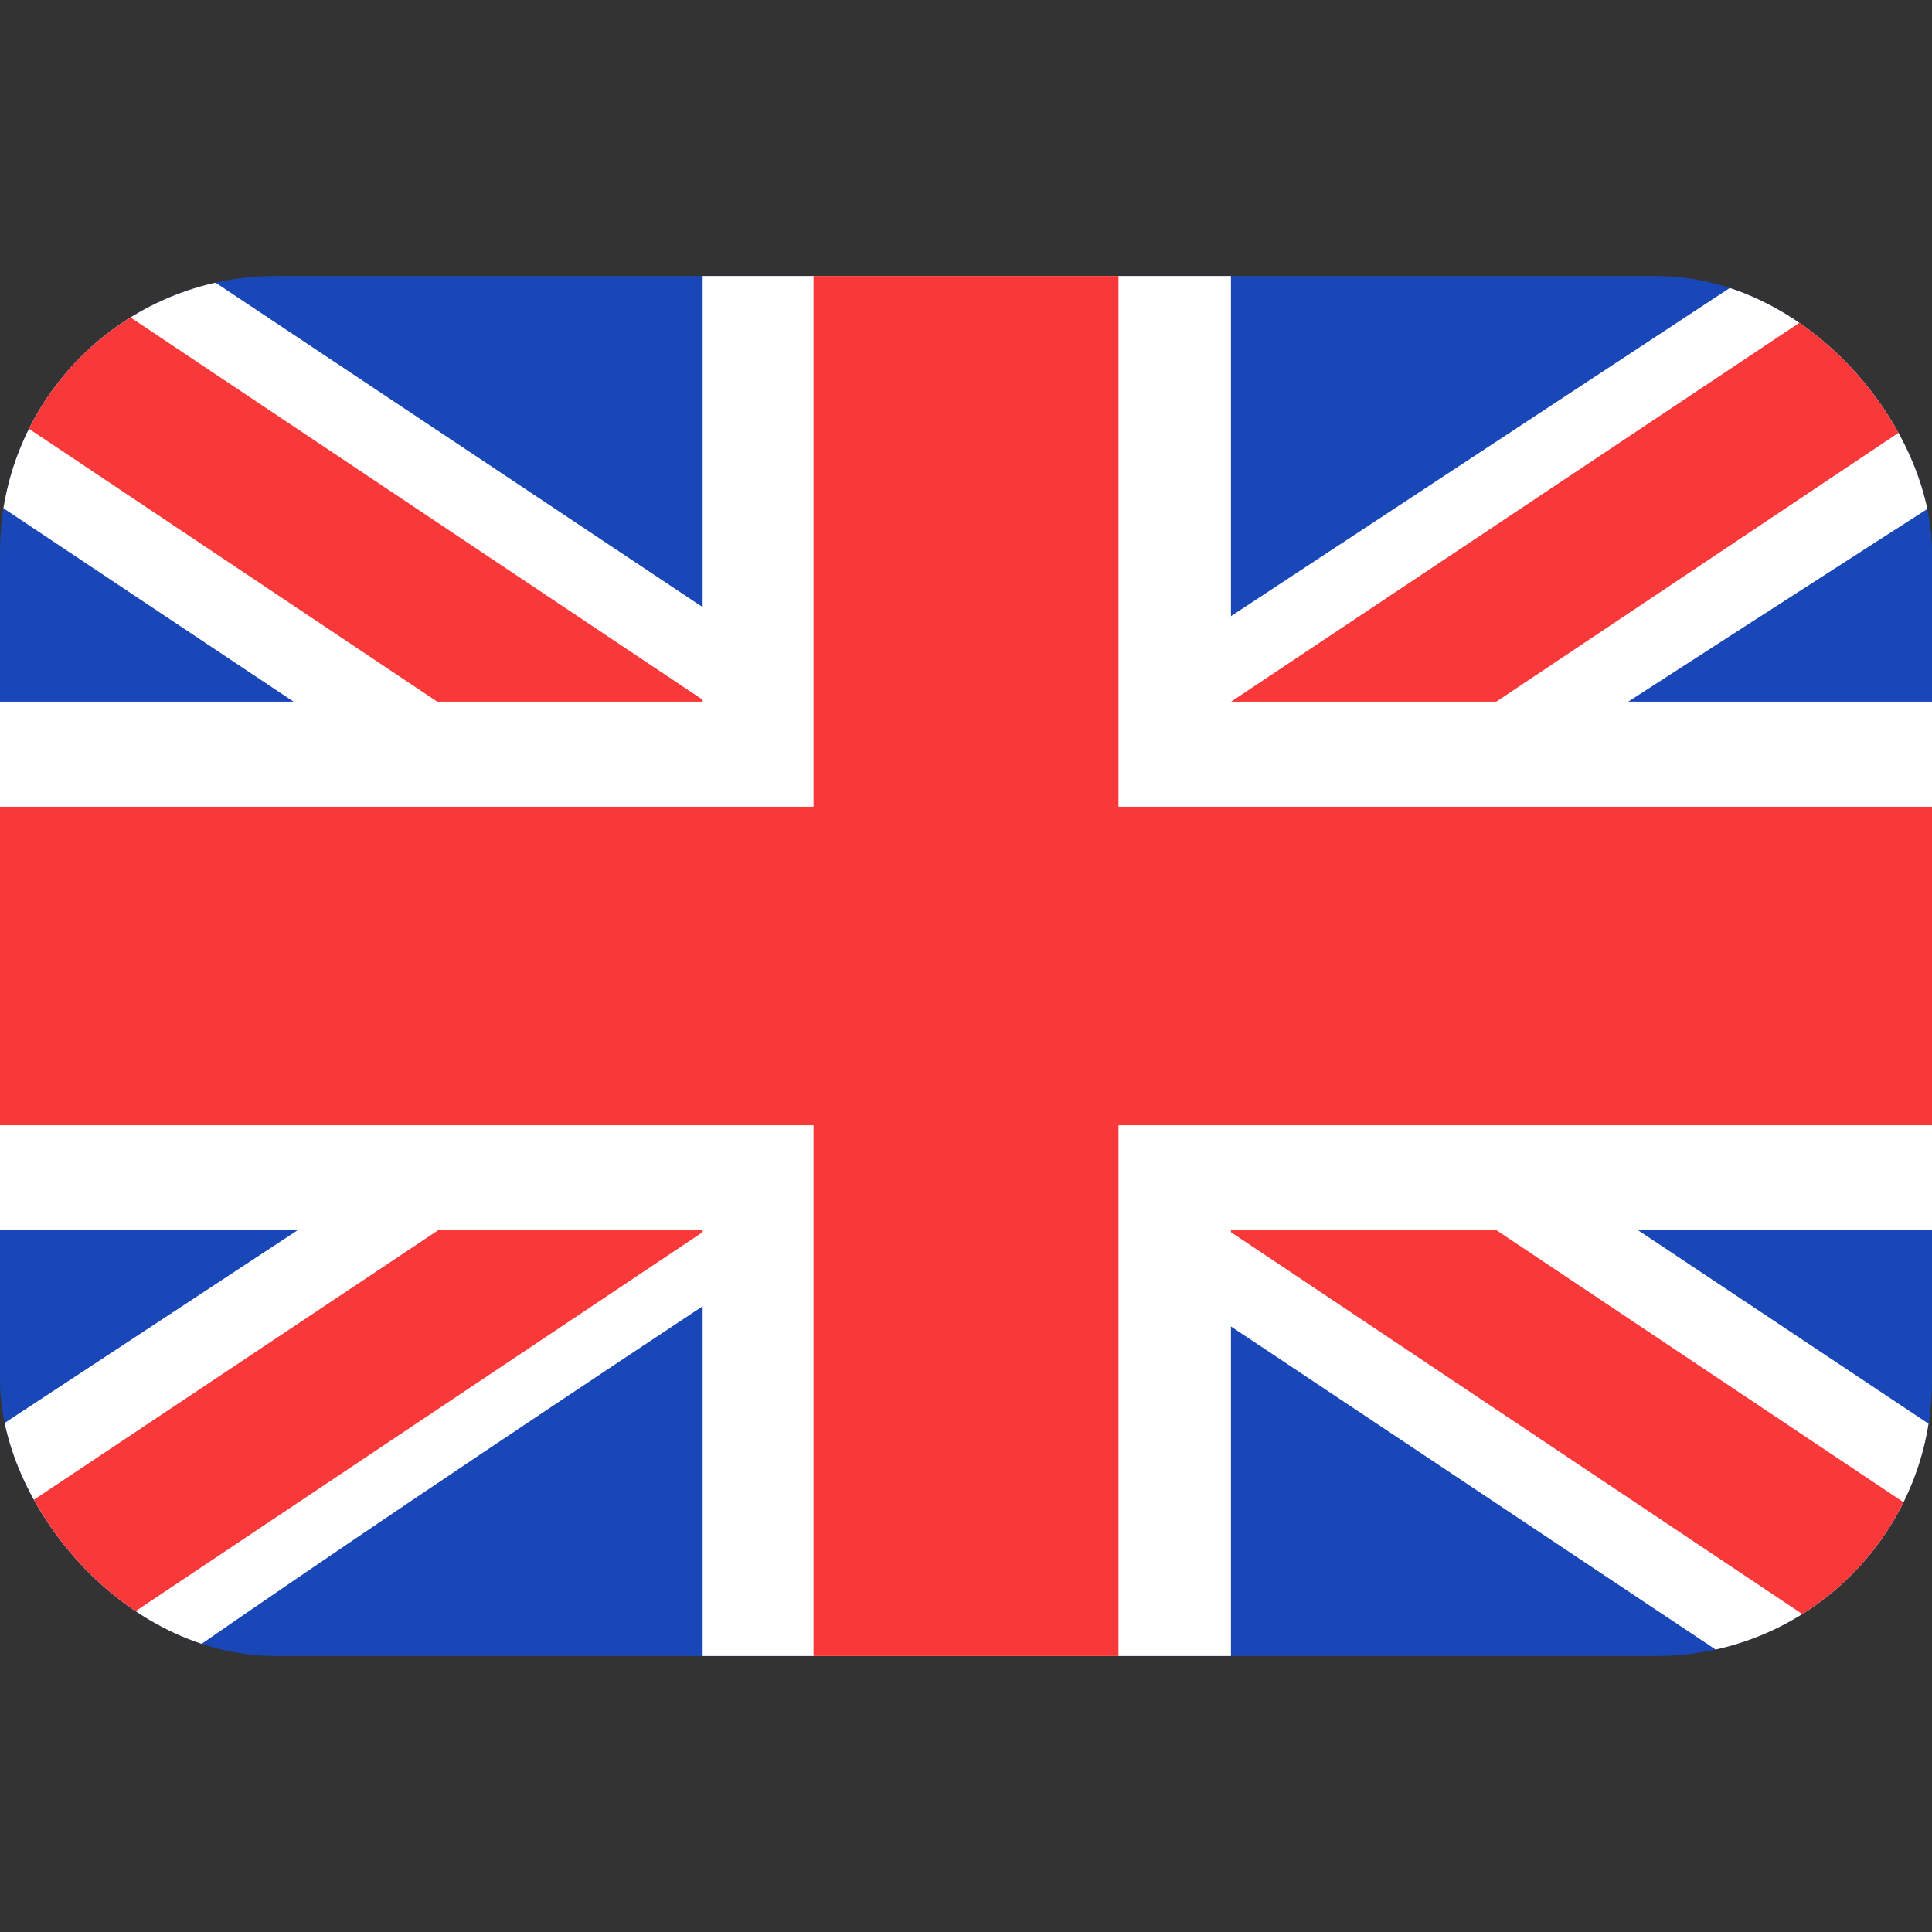
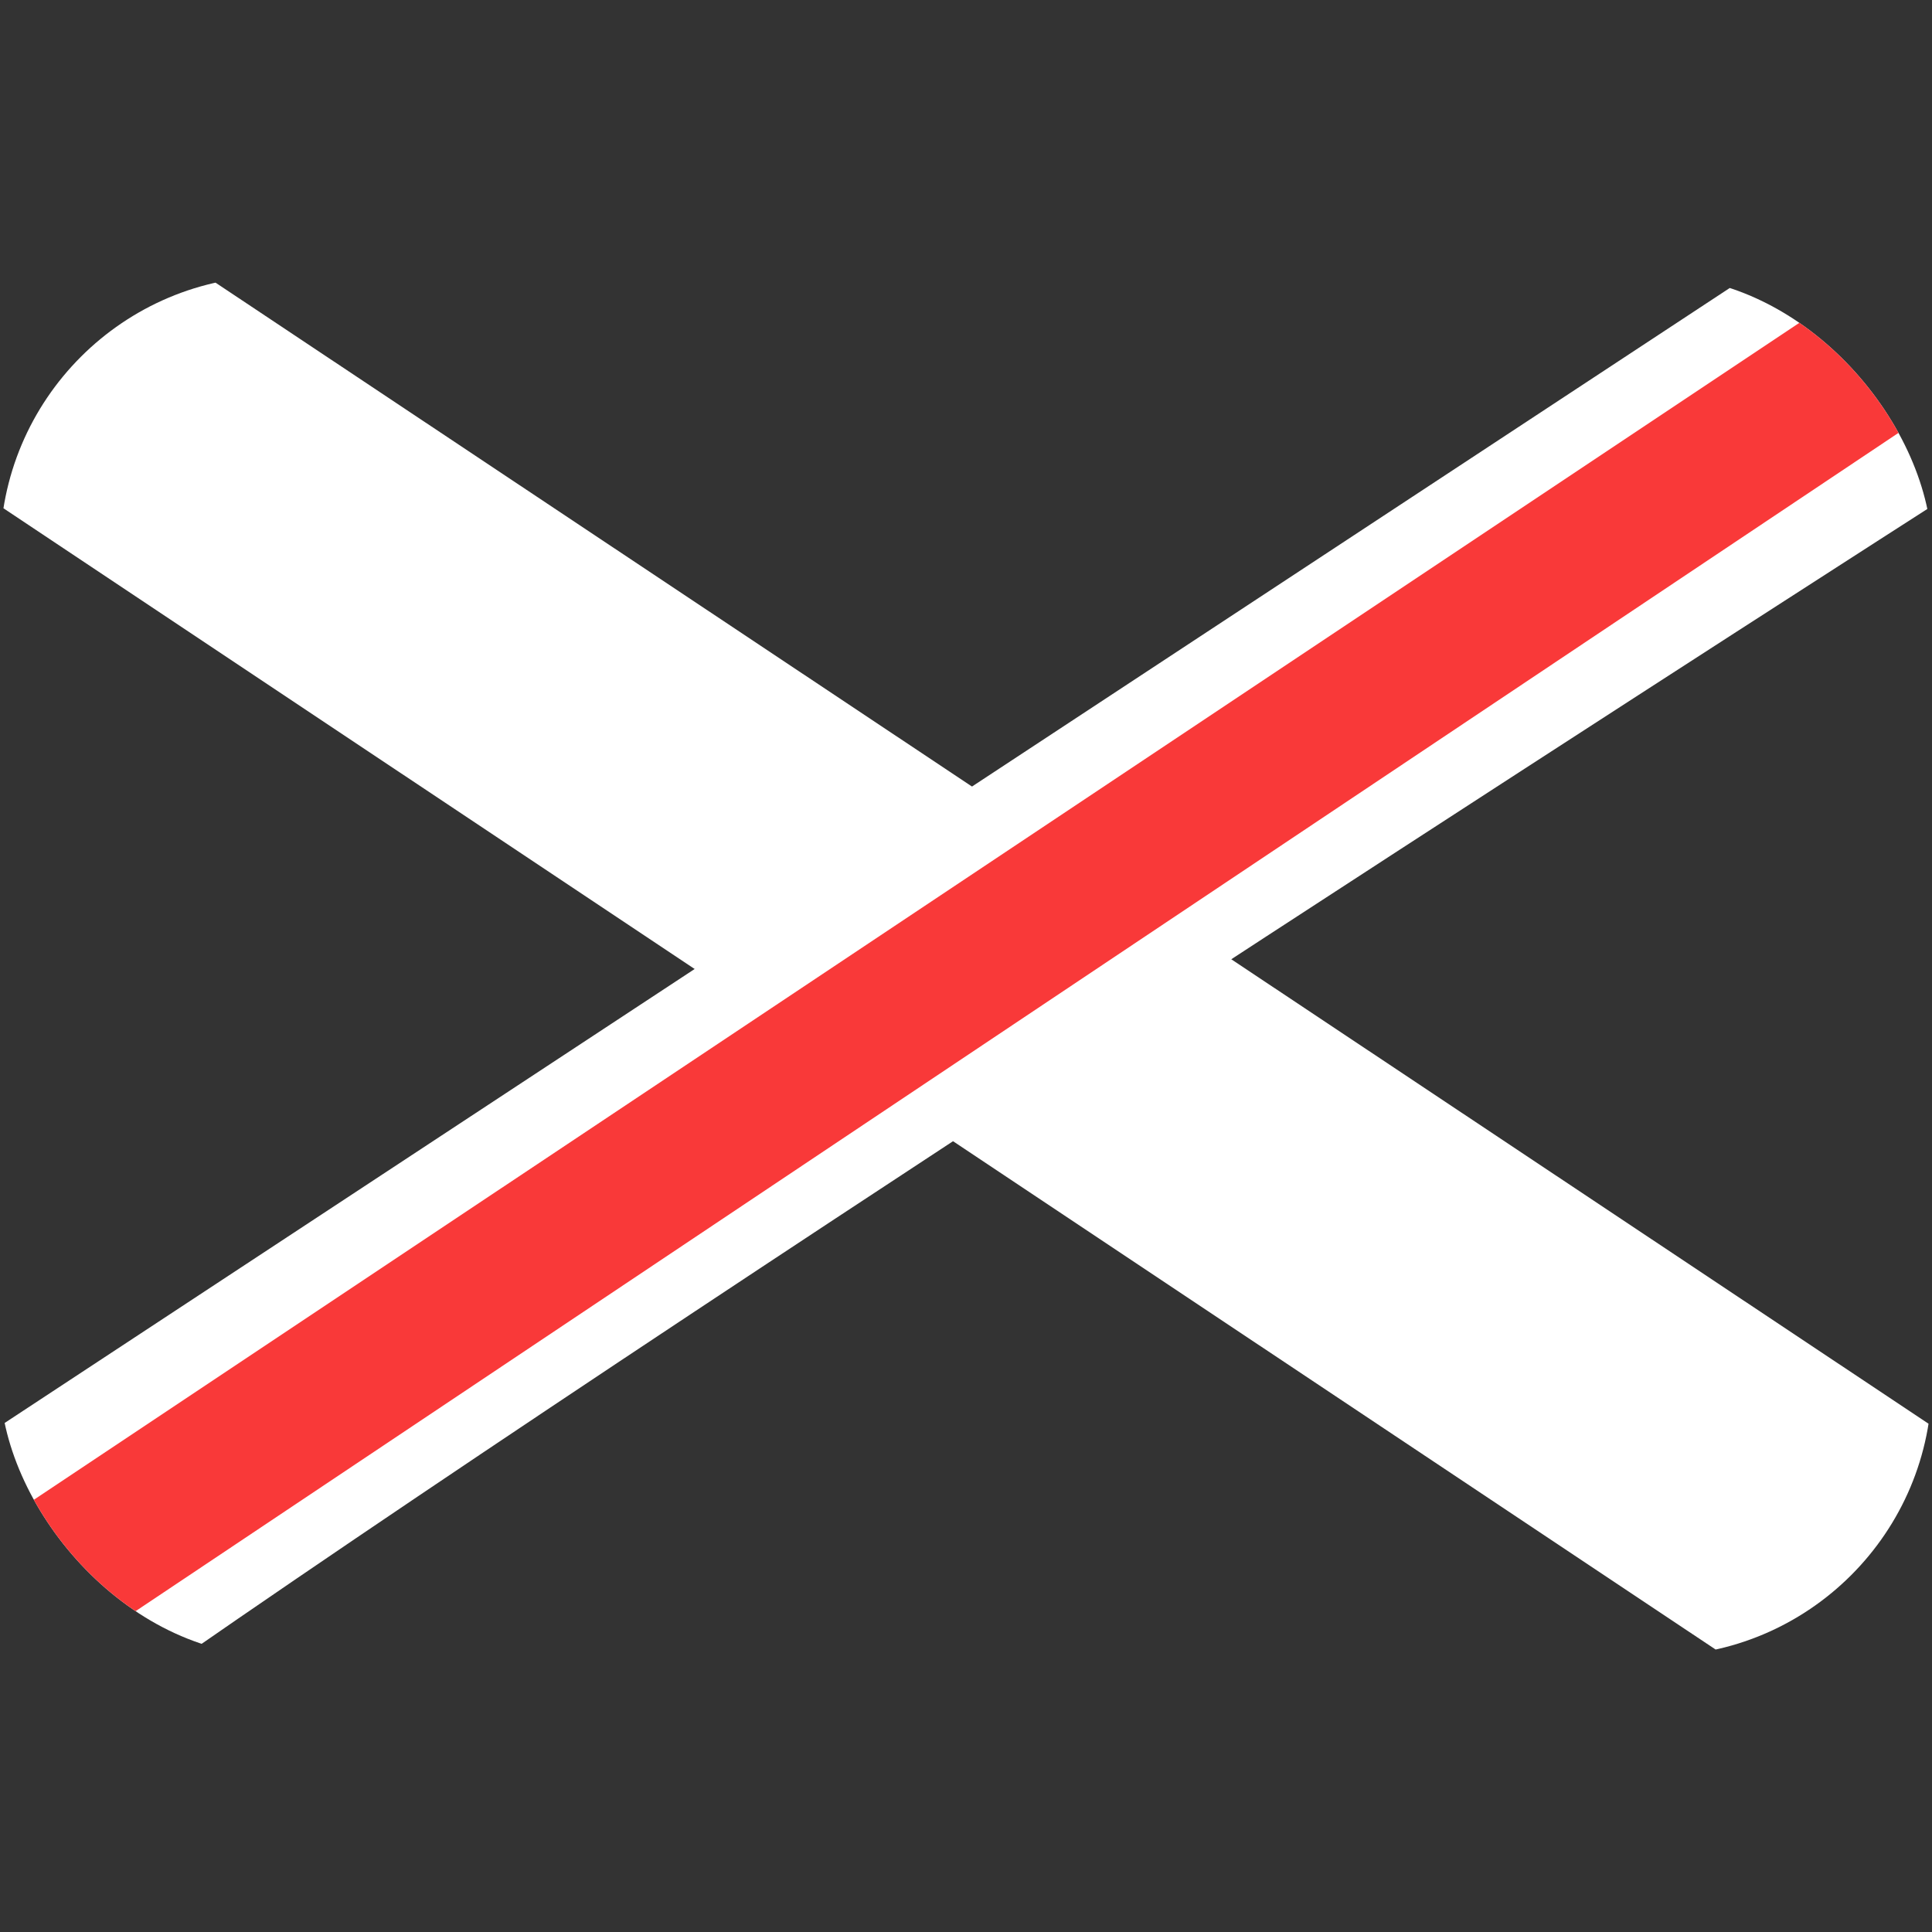
<svg xmlns="http://www.w3.org/2000/svg" width="28" height="28" viewBox="0 0 28 28" fill="none">
  <rect x="0" y="0" width="28" height="28" fill="#333333" stroke="none" />
  <g clip-path="url(#clip0_2250_19864)">
-     <rect y="4" width="28" height="20" rx="4" fill="#1A47B8" />
    <path fill-rule="evenodd" clip-rule="evenodd" d="M2.979 4H0V7.333L25.005 24L28 24V20.667L2.979 4Z" fill="white" />
-     <path d="M0.993 4L28 22.047V24H27.03L0 5.934V4H0.993Z" fill="#F93939" />
    <path fill-rule="evenodd" clip-rule="evenodd" d="M25.333 4H28V7.333C28 7.333 10.68 18.437 2.667 24H0V20.667L25.333 4Z" fill="white" />
    <path d="M28 4H27.096L0 22.063V24H0.993L28 5.949V4Z" fill="#F93939" />
-     <path fill-rule="evenodd" clip-rule="evenodd" d="M10.183 4H17.84V10.169H28V17.827H17.84V24H10.183V17.827H0V10.169H10.183V4Z" fill="white" />
-     <path fill-rule="evenodd" clip-rule="evenodd" d="M11.79 4H16.21V11.692H28V16.308H16.21V24H11.79V16.308H0V11.692H11.79V4Z" fill="#F93939" />
  </g>
  <defs>
    <clipPath id="clip0_2250_19864">
      <rect y="4" width="28" height="20" rx="4" fill="white" />
    </clipPath>
  </defs>
</svg>